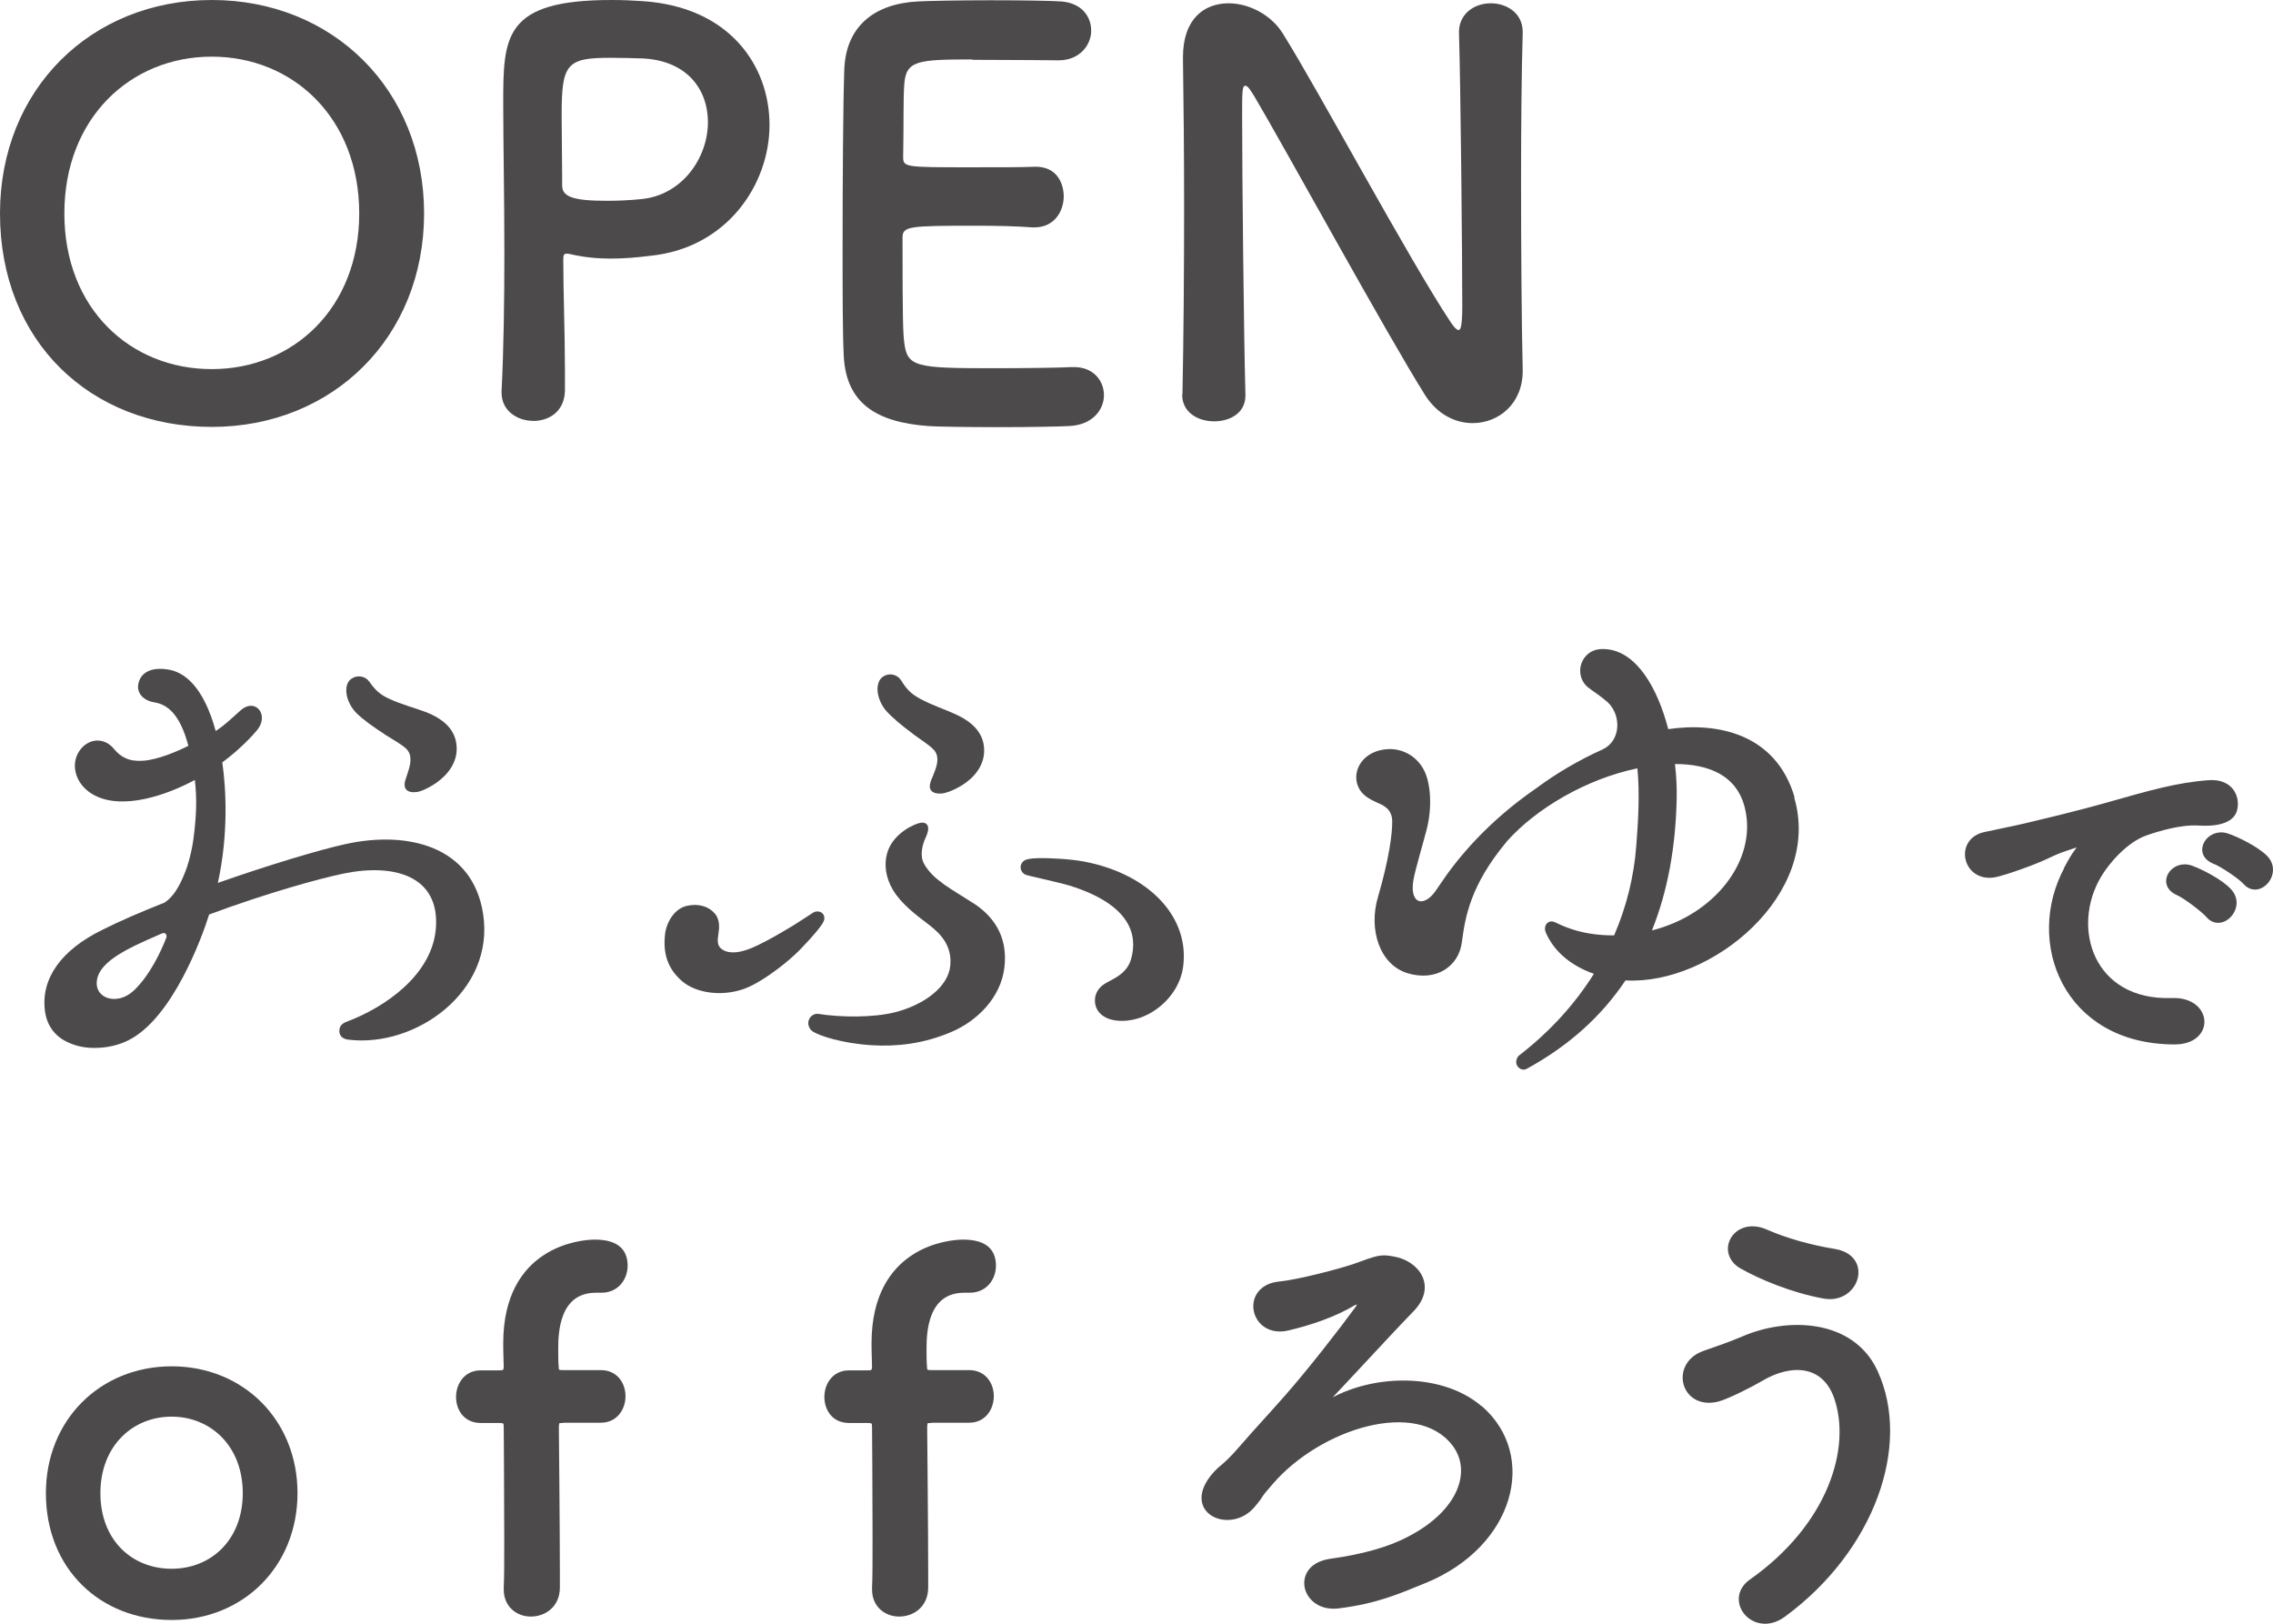
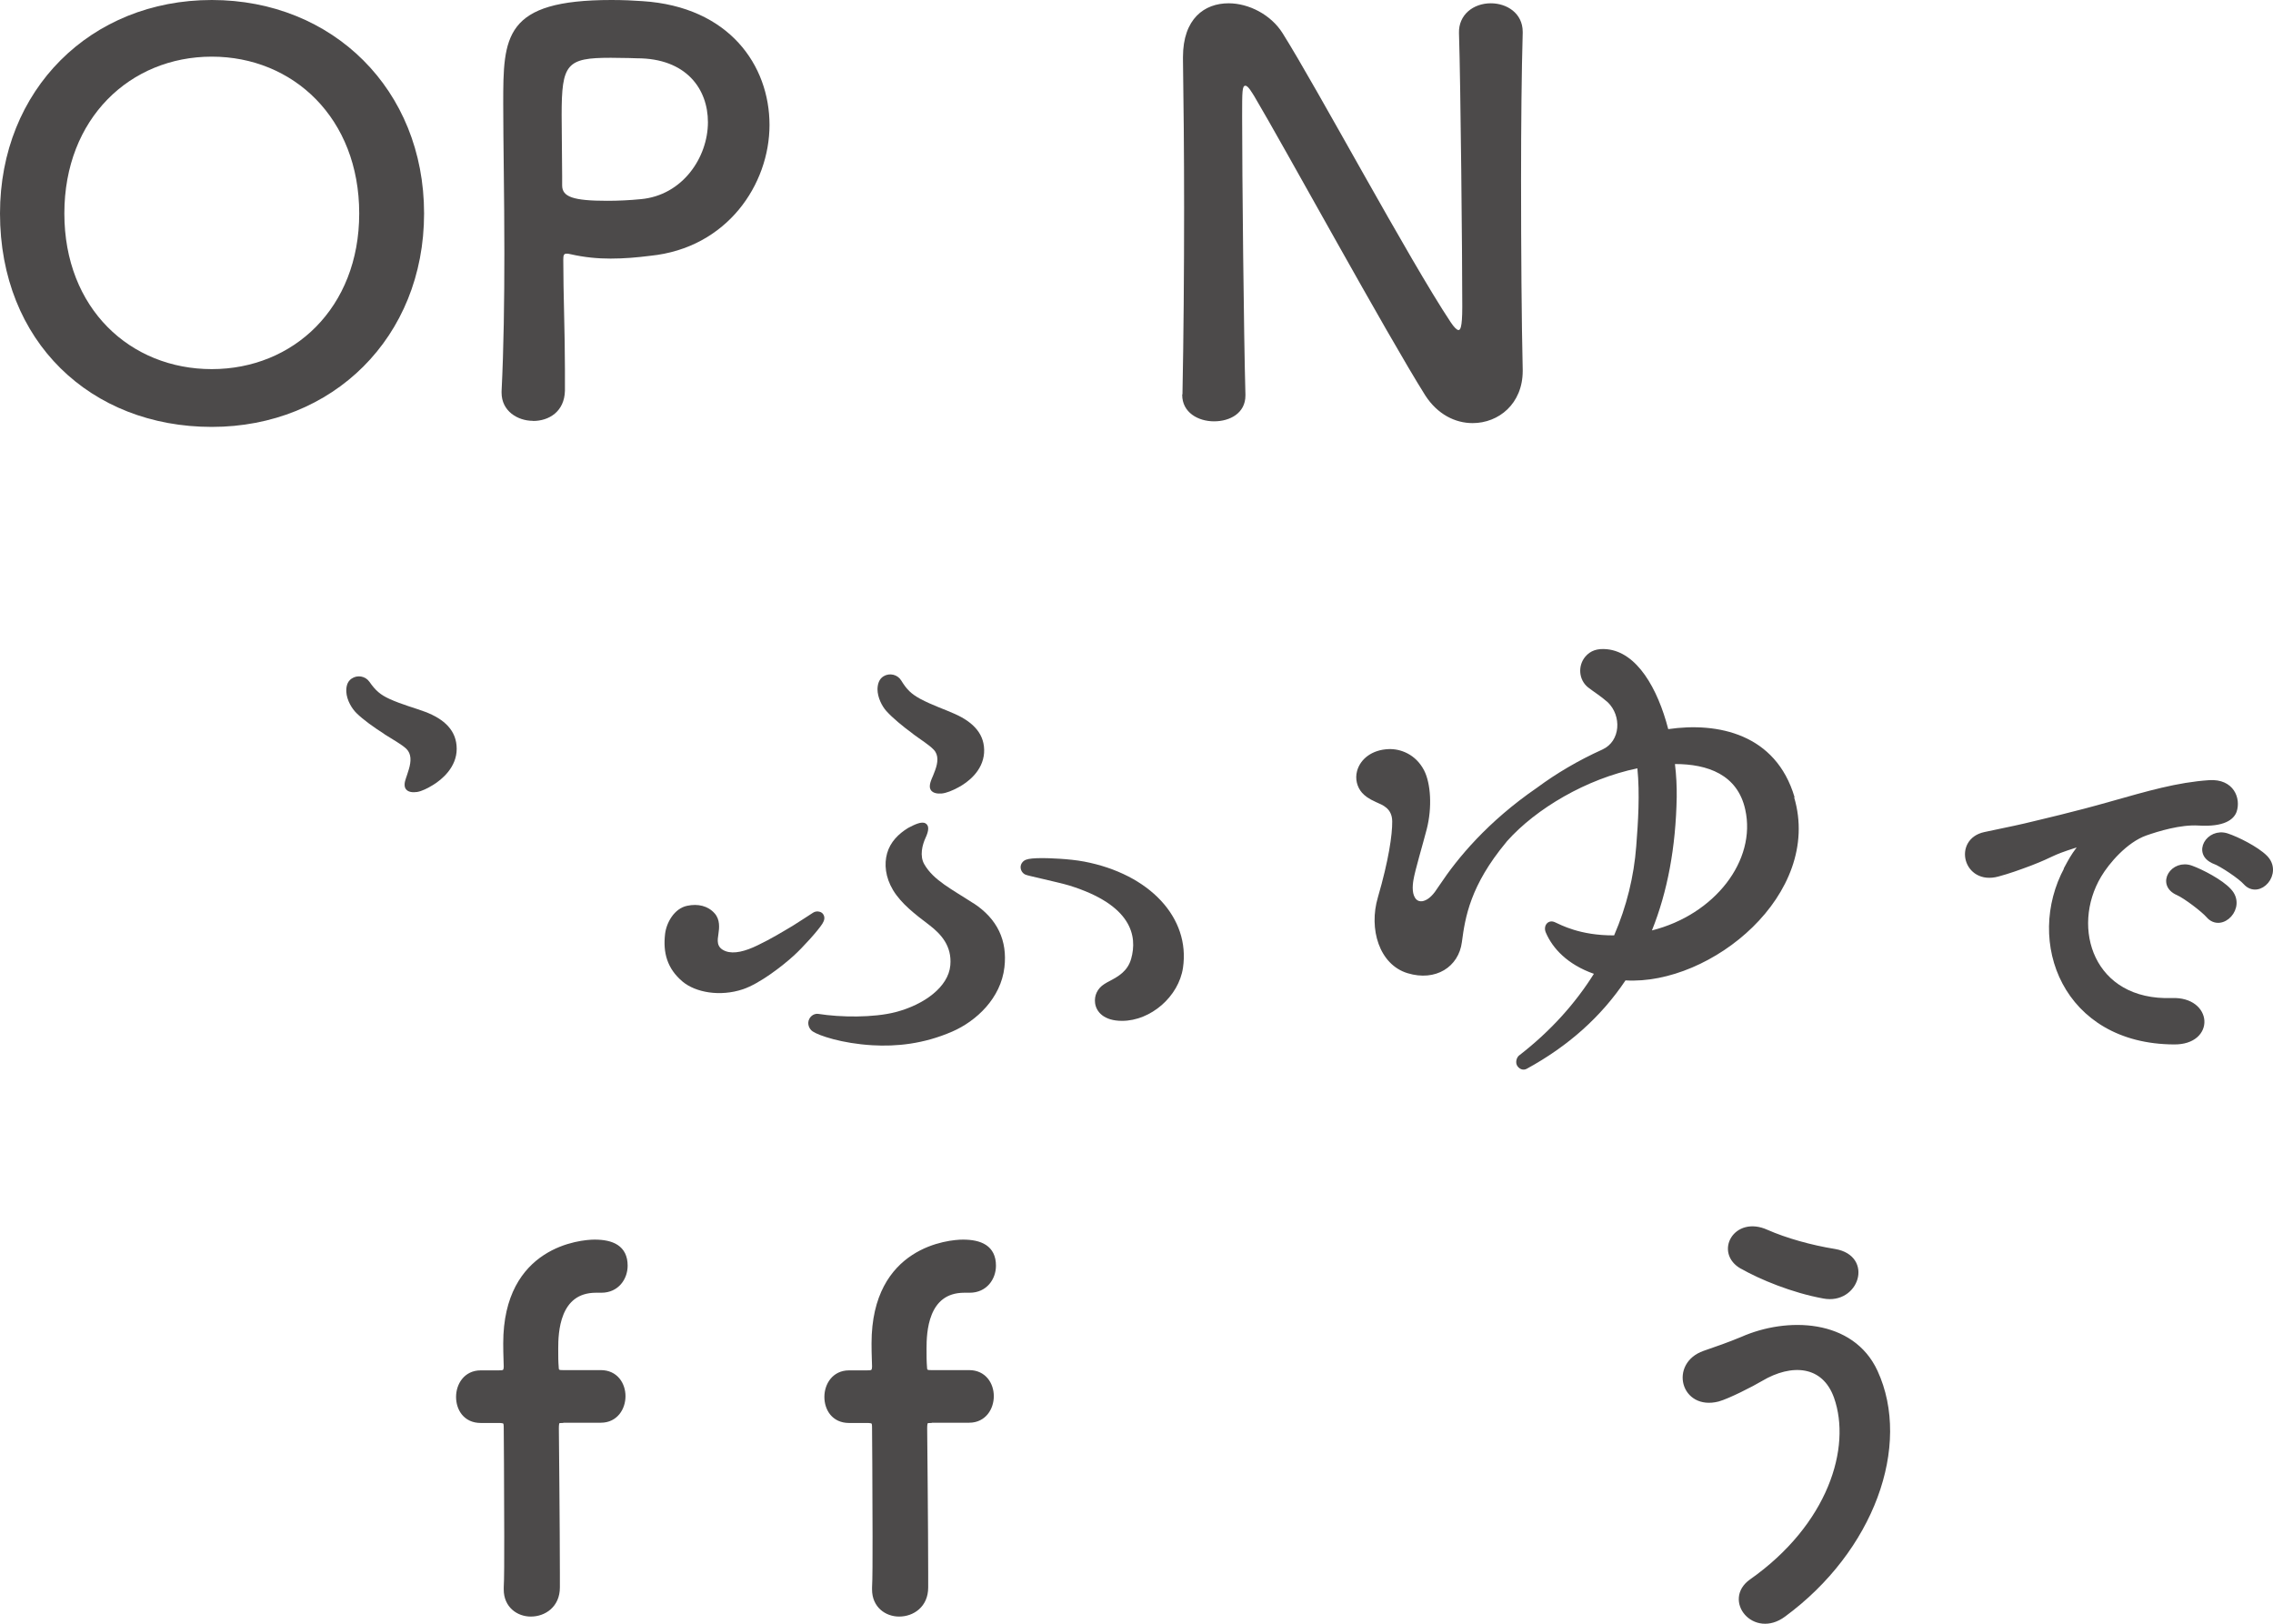
<svg xmlns="http://www.w3.org/2000/svg" id="_レイヤー_2" data-name="レイヤー 2" viewBox="0 0 179.77 128.41">
  <defs>
    <style>
      .cls-1 {
        stroke-miterlimit: 10;
        stroke-width: .45px;
      }

      .cls-1, .cls-2, .cls-3 {
        fill: #4c4a4a;
      }

      .cls-1, .cls-3 {
        stroke: #4c4a4a;
      }

      .cls-3 {
        stroke-linecap: round;
        stroke-linejoin: round;
        stroke-width: .4px;
      }
    </style>
  </defs>
  <g id="OL文字">
    <g>
      <g>
        <path class="cls-2" d="M0,16.88C0,7.09,7.18,0,16.75,0s16.79,7.09,16.79,16.88-7.22,16.88-16.79,16.88S0,27.02,0,16.88ZM28.41,16.88c0-7.53-5.22-12.4-11.66-12.4s-11.66,4.87-11.66,12.4,5.22,12.31,11.66,12.31,11.66-4.83,11.66-12.31Z" />
        <path class="cls-2" d="M42.15,33.28c-1.22,0-2.48-.78-2.48-2.22v-.13c.17-3.39.22-7.22.22-10.92,0-4.48-.09-8.74-.09-11.79,0-5.35.04-8.22,8.57-8.22.91,0,1.78.04,2.44.09,6.87.44,10.05,5.09,10.05,9.79s-3.35,9.74-9.44,10.35c-1.04.13-2.04.22-3.13.22-1,0-2.04-.09-3.18-.35-.13-.04-.22-.04-.3-.04-.22,0-.26.13-.26.48,0,2.7.13,5.79.13,8.66v1.7c-.04,1.65-1.26,2.39-2.52,2.39ZM48.29,4.57c-3.48,0-3.87.48-3.87,4.52,0,1.52.04,3.31.04,4.83v.74c0,.91.87,1.22,3.57,1.22.83,0,1.74-.04,2.65-.13,3.31-.3,5.31-3.31,5.31-6.09,0-2.61-1.7-5.05-5.61-5.05,0,0-1.04-.04-2.09-.04Z" />
-         <path class="cls-2" d="M76.91,4.7c-4.35,0-5.26.09-5.39,1.96-.09,1.04-.04,3.18-.09,5.7,0,.87.04.87,5.39.87,2,0,4.09,0,4.87-.04,2.44-.13,2.44,2.18,2.44,2.31,0,1.26-.78,2.48-2.31,2.48h-.22c-1.09-.09-2.74-.13-4.39-.13-5.39,0-5.83.04-5.83.96,0,6.48.04,7.48.13,8.22.22,2,.91,2.09,7.05,2.09,2.57,0,5.35-.04,6.18-.09h.22c1.52,0,2.35,1.09,2.35,2.22s-.87,2.35-2.74,2.44c-.57.04-3.09.09-5.61.09s-5-.04-5.57-.09c-4-.3-6.48-1.74-6.66-5.57-.09-1.83-.09-5.05-.09-8.57,0-5.31.04-11.22.13-13.96.09-3.48,2.35-5.31,5.87-5.48.78-.04,3.26-.09,5.7-.09s4.87.04,5.52.09c1.65.09,2.44,1.17,2.44,2.31s-.91,2.35-2.57,2.35c0,0-3.87-.04-6.83-.04Z" />
        <path class="cls-2" d="M93.52,31.19c.09-4.48.13-9.74.13-14.75,0-4.35-.04-8.48-.09-11.75v-.17c0-3.05,1.7-4.26,3.61-4.26,1.61,0,3.35.91,4.26,2.35,2.74,4.35,10.01,17.92,13.31,22.88.26.39.48.61.61.61s.3-.13.3-1.83c0-4.09-.13-17.66-.26-21.66-.04-1.44,1.13-2.35,2.52-2.35,1.26,0,2.52.78,2.52,2.26v.09c-.09,3.05-.13,7.26-.13,11.62,0,5.52.04,11.22.13,15.01v.09c0,2.61-1.91,4.13-3.96,4.13-1.39,0-2.78-.7-3.74-2.18-3.04-4.83-11.18-19.71-13.53-23.67-.17-.26-.48-.83-.7-.83-.26,0-.26.43-.26,2.44,0,4.52.13,17.36.26,21.97v.09c0,1.39-1.22,2.04-2.48,2.04s-2.52-.7-2.52-2.09v-.04Z" />
      </g>
      <g>
        <g>
-           <path class="cls-2" d="M38.21,72.28c-.83-5.41-6.01-6.6-10.88-5.53-2.01.44-6,1.63-10.1,3.07.85-3.87.65-7.45.35-9.53,1.44-1.06,2.47-2.2,2.76-2.56.98-1.2-.14-2.55-1.27-1.59-.41.35-1.28,1.21-2.01,1.67-.99-3.59-2.52-4.69-3.81-4.87-1.23-.19-2.05.2-2.28,1.02-.25.9.46,1.46,1.22,1.58,1.11.17,2.06,1.01,2.71,3.44-.88.44-2.4,1.1-3.58,1.18-1.12.08-1.77-.28-2.33-.96-.61-.74-1.64-.89-2.42-.16-.12.11-.22.23-.3.36-.73,1.08-.31,2.72,1.23,3.51,2.25,1.15,5.66-.02,7.91-1.23.18,1.53.12,2.91-.12,4.74-.1.69-.26,1.41-.5,2.15-.36,1-.88,2.23-1.78,2.81-1.82.72-3.52,1.45-4.93,2.16-3.26,1.6-4.84,3.85-4.53,6.37.15,1.25.86,2.09,1.83,2.52.65.31,1.41.46,2.2.44.86-.01,1.75-.2,2.53-.58,3.55-1.73,5.9-8.27,6.43-9.97,4.52-1.68,8.77-2.86,10.65-3.24,3.94-.81,7.55.16,7.29,4.24-.24,3.76-4.05,6.35-7.04,7.47h0c-.37.14-.58.33-.6.7-.02.33.16.67.73.73,5.32.64,11.58-3.83,10.64-9.94ZM7.69,77.39c.19-.84,1.02-1.65,2.96-2.6.68-.32,1.37-.64,2.08-.94.05-.02.17-.08.27-.06.16.04.2.23.16.35-.42,1.08-1.28,2.95-2.56,4.18-1.34,1.28-3.26.63-2.91-.93Z" />
          <path class="cls-2" d="M30.4,58.06c.68.43,1.34.79,1.73,1.15.42.4.39,1,.21,1.61-.09.31-.17.53-.24.74-.1.28-.18.67.04.89.18.19.49.23.85.18.37-.06.83-.29,1.27-.56.7-.43,1.86-1.4,1.86-2.85,0-1.44-.97-2.35-2.5-2.93-.8-.3-1.86-.58-2.82-1.02-.72-.33-1.1-.66-1.58-1.35-.32-.46-.96-.57-1.42-.25-.35.24-.43.65-.41,1.05.04.66.44,1.32.81,1.68.53.52,1.34,1.1,2.2,1.65Z" />
        </g>
        <g>
          <path class="cls-2" d="M72.19,58.03c.65.48,1.29.87,1.66,1.26.4.42.33,1.02.11,1.62-.11.3-.2.52-.29.72-.11.28-.22.66-.02.89.17.2.47.26.84.23.37-.04.84-.23,1.3-.48.72-.38,1.94-1.28,2.04-2.73.09-1.44-.81-2.41-2.31-3.08-.77-.35-1.82-.7-2.75-1.2-.69-.38-1.05-.72-1.49-1.44-.29-.48-.92-.63-1.4-.34-.36.22-.47.62-.48,1.02,0,.66.36,1.35.7,1.73.5.55,1.27,1.19,2.09,1.79Z" />
          <path class="cls-2" d="M85.72,68.13c-1.16-.22-2.79-.27-3.26-.27-.67,0-1.1.04-1.32.13-.24.09-.41.32-.42.56-.01.27.15.52.39.62.12.05.59.16,1.33.33.81.19,1.72.4,2.14.53,4.95,1.54,5.39,4,4.88,5.8-.28.98-1.02,1.39-1.68,1.74-.16.08-.3.16-.44.25-.54.34-.81.9-.73,1.51.09.68.69,1.4,2.13,1.4,2.27,0,4.48-1.92,4.82-4.19.59-3.96-2.63-7.42-7.83-8.41Z" />
          <path class="cls-2" d="M76.98,71.43c-1.7-1.11-3.14-1.81-3.87-3.07-.4-.67-.16-1.56.09-2.1.26-.56.3-.96.01-1.14-.31-.2-.9.1-1.38.35-.77.47-1.42,1.12-1.67,2.01-.24.85-.14,1.89.47,2.91.65,1.08,1.78,1.94,2.85,2.75.93.71,1.82,1.66,1.68,3.2-.15,1.71-2.07,3.11-4.33,3.7-1.74.45-4.35.42-6.11.14-.28-.04-.57.12-.71.39-.2.37-.02.81.27,1,.47.32,2.3.95,4.71,1.09,1.88.11,4.04-.09,6.32-1.08,1.91-.83,3.85-2.64,4.13-5.09.24-2.09-.53-3.81-2.46-5.07Z" />
          <path class="cls-2" d="M65.13,72.34c-.06-.12-.18-.21-.32-.24-.17-.05-.36-.02-.51.08-.11.07-1.19.78-1.6,1.03-.86.51-1.69,1.02-2.77,1.54-1,.49-1.9.71-2.54.47-.77-.29-.64-.88-.57-1.37.07-.46.14-1.13-.3-1.62-.53-.6-1.33-.78-2.17-.6-1.03.21-1.65,1.35-1.75,2.23-.17,1.46.15,2.73,1.39,3.77,1.02.85,2.95,1.21,4.77.6,1.31-.44,3.1-1.82,4-2.64.72-.65,1.94-2,2.28-2.54.17-.27.2-.49.1-.69Z" />
        </g>
        <path class="cls-2" d="M141.93,63.04c-1.48-5.01-6.08-5.95-9.99-5.38-.84-3.24-2.48-6.09-4.86-6.32-.76-.07-1.29.11-1.7.59-.61.73-.52,1.84.22,2.43.42.33.98.67,1.55,1.17,1.12,1.07,1.03,3.08-.41,3.74-1.93.87-3.69,1.92-5.16,3.01-3.95,2.71-6.32,5.61-7.68,7.65-.16.23-.29.43-.42.61-.38.5-.71.68-1,.73-.17.02-.34-.02-.46-.14-.35-.35-.32-1.03-.23-1.55.12-.74.74-2.81,1.05-4.01.44-1.72.32-3.62-.21-4.65-.67-1.29-1.89-1.72-2.81-1.68-1.28.05-2.22.75-2.49,1.73-.17.63,0,1.28.4,1.73.22.24.5.46,1.1.73.51.23,1.27.48,1.28,1.53.01,1.05-.28,3.07-1.13,5.99-.75,2.52.11,5.33,2.34,6.01,2.23.68,4.05-.5,4.3-2.46.26-1.97.66-4.47,3.5-7.89.01-.02.03-.03.04-.05.01-.01.02-.03.03-.04,2.31-2.59,6.29-4.93,10.31-5.76.2,2,.06,4.24-.09,6.15-.18,2.39-.76,4.77-1.75,7.06-2.71.02-4.25-.85-4.66-1.03-.55-.27-.98.26-.74.81.53,1.24,1.7,2.52,3.8,3.26-1.47,2.34-3.42,4.53-5.92,6.46-.2.16-.32.58-.12.85.17.23.45.35.73.2,3.28-1.79,5.89-4.12,7.81-6.99,6.78.4,15.6-6.82,13.34-14.47ZM130.65,73.58c1.23-3.06,1.89-6.57,1.96-10.56.01-.82-.03-1.7-.14-2.6,2.58,0,4.95.83,5.56,3.6.9,4.04-2.42,8.31-7.38,9.56Z" />
      </g>
      <path class="cls-1" d="M163.47,68.69c.29-.54.54-1,.91-1.48.46-.6.31-.57-.23-.4-2.14.68-1.65.68-3.59,1.43-.91.34-1.71.63-2.57.86-2.51.68-3.28-2.6-1-3.08.6-.14,2.25-.46,3.17-.68,1.4-.34,3.91-.91,6.82-1.74,2.94-.83,5.25-1.51,7.76-1.68,1.77-.11,2.25,1.28,1.94,2.2-.17.48-.8,1.06-2.79.94-1.46-.09-3.25.46-4.22.8-1.6.57-3.05,2.28-3.68,3.34-2.51,4.19-.6,10.18,5.79,9.95,2.99-.11,3.19,3.25.17,3.22-8.61-.03-11.58-7.93-8.47-13.66ZM172.26,70.58c-1.51-.66-.37-2.42,1.03-1.91.8.29,2.34,1.08,2.99,1.8,1.17,1.25-.6,3.08-1.6,1.91-.4-.46-1.82-1.54-2.42-1.8ZM175.14,68.09c-1.54-.6-.43-2.42.97-1.97.8.26,2.34,1.03,3.02,1.71,1.2,1.2-.48,3.08-1.51,1.94-.4-.46-1.88-1.45-2.48-1.68Z" />
      <g>
-         <path class="cls-3" d="M3.83,118.08c0-5.67,4.2-9.83,9.75-9.83s9.75,4.16,9.75,9.83-4.2,9.83-9.75,9.83-9.75-3.96-9.75-9.83ZM19.4,118.08c0-3.85-2.64-6.25-5.83-6.25s-5.83,2.41-5.83,6.25,2.6,6.18,5.83,6.18,5.83-2.37,5.83-6.18Z" />
        <path class="cls-3" d="M44.5,112.33c-.39,0-.5,0-.5.62,0,0,.08,8.16.08,11.42v1.17c0,1.4-1.05,2.1-2.1,2.1-.97,0-1.94-.66-1.94-1.94v-.16c.04-.62.04-2.21.04-4.08,0-3.73-.04-8.51-.04-8.51,0-.54-.04-.62-.66-.62h-1.36c-1.2,0-1.75-.93-1.75-1.86s.58-1.9,1.75-1.9h1.4c.39,0,.62,0,.62-.51,0-.39-.04-.82-.04-1.83,0-7.5,5.98-8,7.03-8,1.36,0,2.41.43,2.41,1.86,0,.97-.66,1.94-1.87,1.94h-.43c-3.11,0-3.19,3.38-3.19,4.62,0,.66,0,1.01.04,1.51,0,.39.27.39.54.39h2.99c1.17,0,1.75.93,1.75,1.86s-.58,1.9-1.75,1.9h-3.03Z" />
        <path class="cls-3" d="M73.64,112.33c-.39,0-.51,0-.51.62,0,0,.08,8.16.08,11.42v1.17c0,1.4-1.05,2.1-2.1,2.1-.97,0-1.94-.66-1.94-1.94v-.16c.04-.62.04-2.21.04-4.08,0-3.73-.04-8.51-.04-8.51,0-.54-.04-.62-.66-.62h-1.36c-1.2,0-1.75-.93-1.75-1.86s.58-1.9,1.75-1.9h1.4c.39,0,.62,0,.62-.51,0-.39-.04-.82-.04-1.83,0-7.5,5.98-8,7.03-8,1.36,0,2.41.43,2.41,1.86,0,.97-.66,1.94-1.87,1.94h-.43c-3.11,0-3.19,3.38-3.19,4.62,0,.66,0,1.01.04,1.51,0,.39.27.39.54.39h2.99c1.17,0,1.75.93,1.75,1.86s-.58,1.9-1.75,1.9h-3.03Z" />
-         <path class="cls-3" d="M117.1,111.38c4.32,3.8,2.47,10.76-4.35,13.59-2.23.91-3.87,1.64-6.86,2.02-2.79.38-3.66-3.1-.66-3.52,2.54-.35,4.67-.94,6.24-1.78,4.11-2.12,5.19-5.4,3.55-7.52-2.96-3.83-10.69-1.36-14.49,3.03-1.22,1.39-.56.77-1.43,1.81-1.71,2.09-5.33.63-3.24-2.12.7-.91.91-.73,2.23-2.26,1.64-1.88,1.95-2.16,3.73-4.18,1.78-2.02,4.28-5.23,5.57-7,.28-.38,0-.59-.31-.42-1.57.94-3.45,1.57-5.23,1.99-2.82.66-3.62-3.21-.63-3.48,1.46-.14,4.67-.98,5.89-1.39,1.92-.7,2.09-.77,3.07-.59,1.88.31,3.27,2.16,1.46,4.01-2.33,2.4-5.4,5.82-7.56,8.01,3.59-2.79,9.79-3.03,13.03-.17Z" />
        <path class="cls-3" d="M138.52,125.07c6.24-4.39,8.15-10.56,6.72-14.6-.97-2.72-3.59-2.86-5.99-1.43-.7.42-2.61,1.39-3.38,1.6-2.75.7-3.62-2.72-1.08-3.62.91-.31,2.02-.7,3-1.11,3.55-1.57,8.67-1.43,10.52,2.58,2.68,5.82-.28,14.07-7.25,19.19-2.3,1.71-4.6-1.15-2.54-2.61ZM137.79,100.16c-1.99-1.11-.52-3.83,1.92-2.72,1.5.66,3.48,1.22,5.4,1.53,2.86.49,1.71,4.01-.87,3.52-2.47-.45-4.98-1.5-6.44-2.33Z" />
      </g>
    </g>
  </g>
</svg>